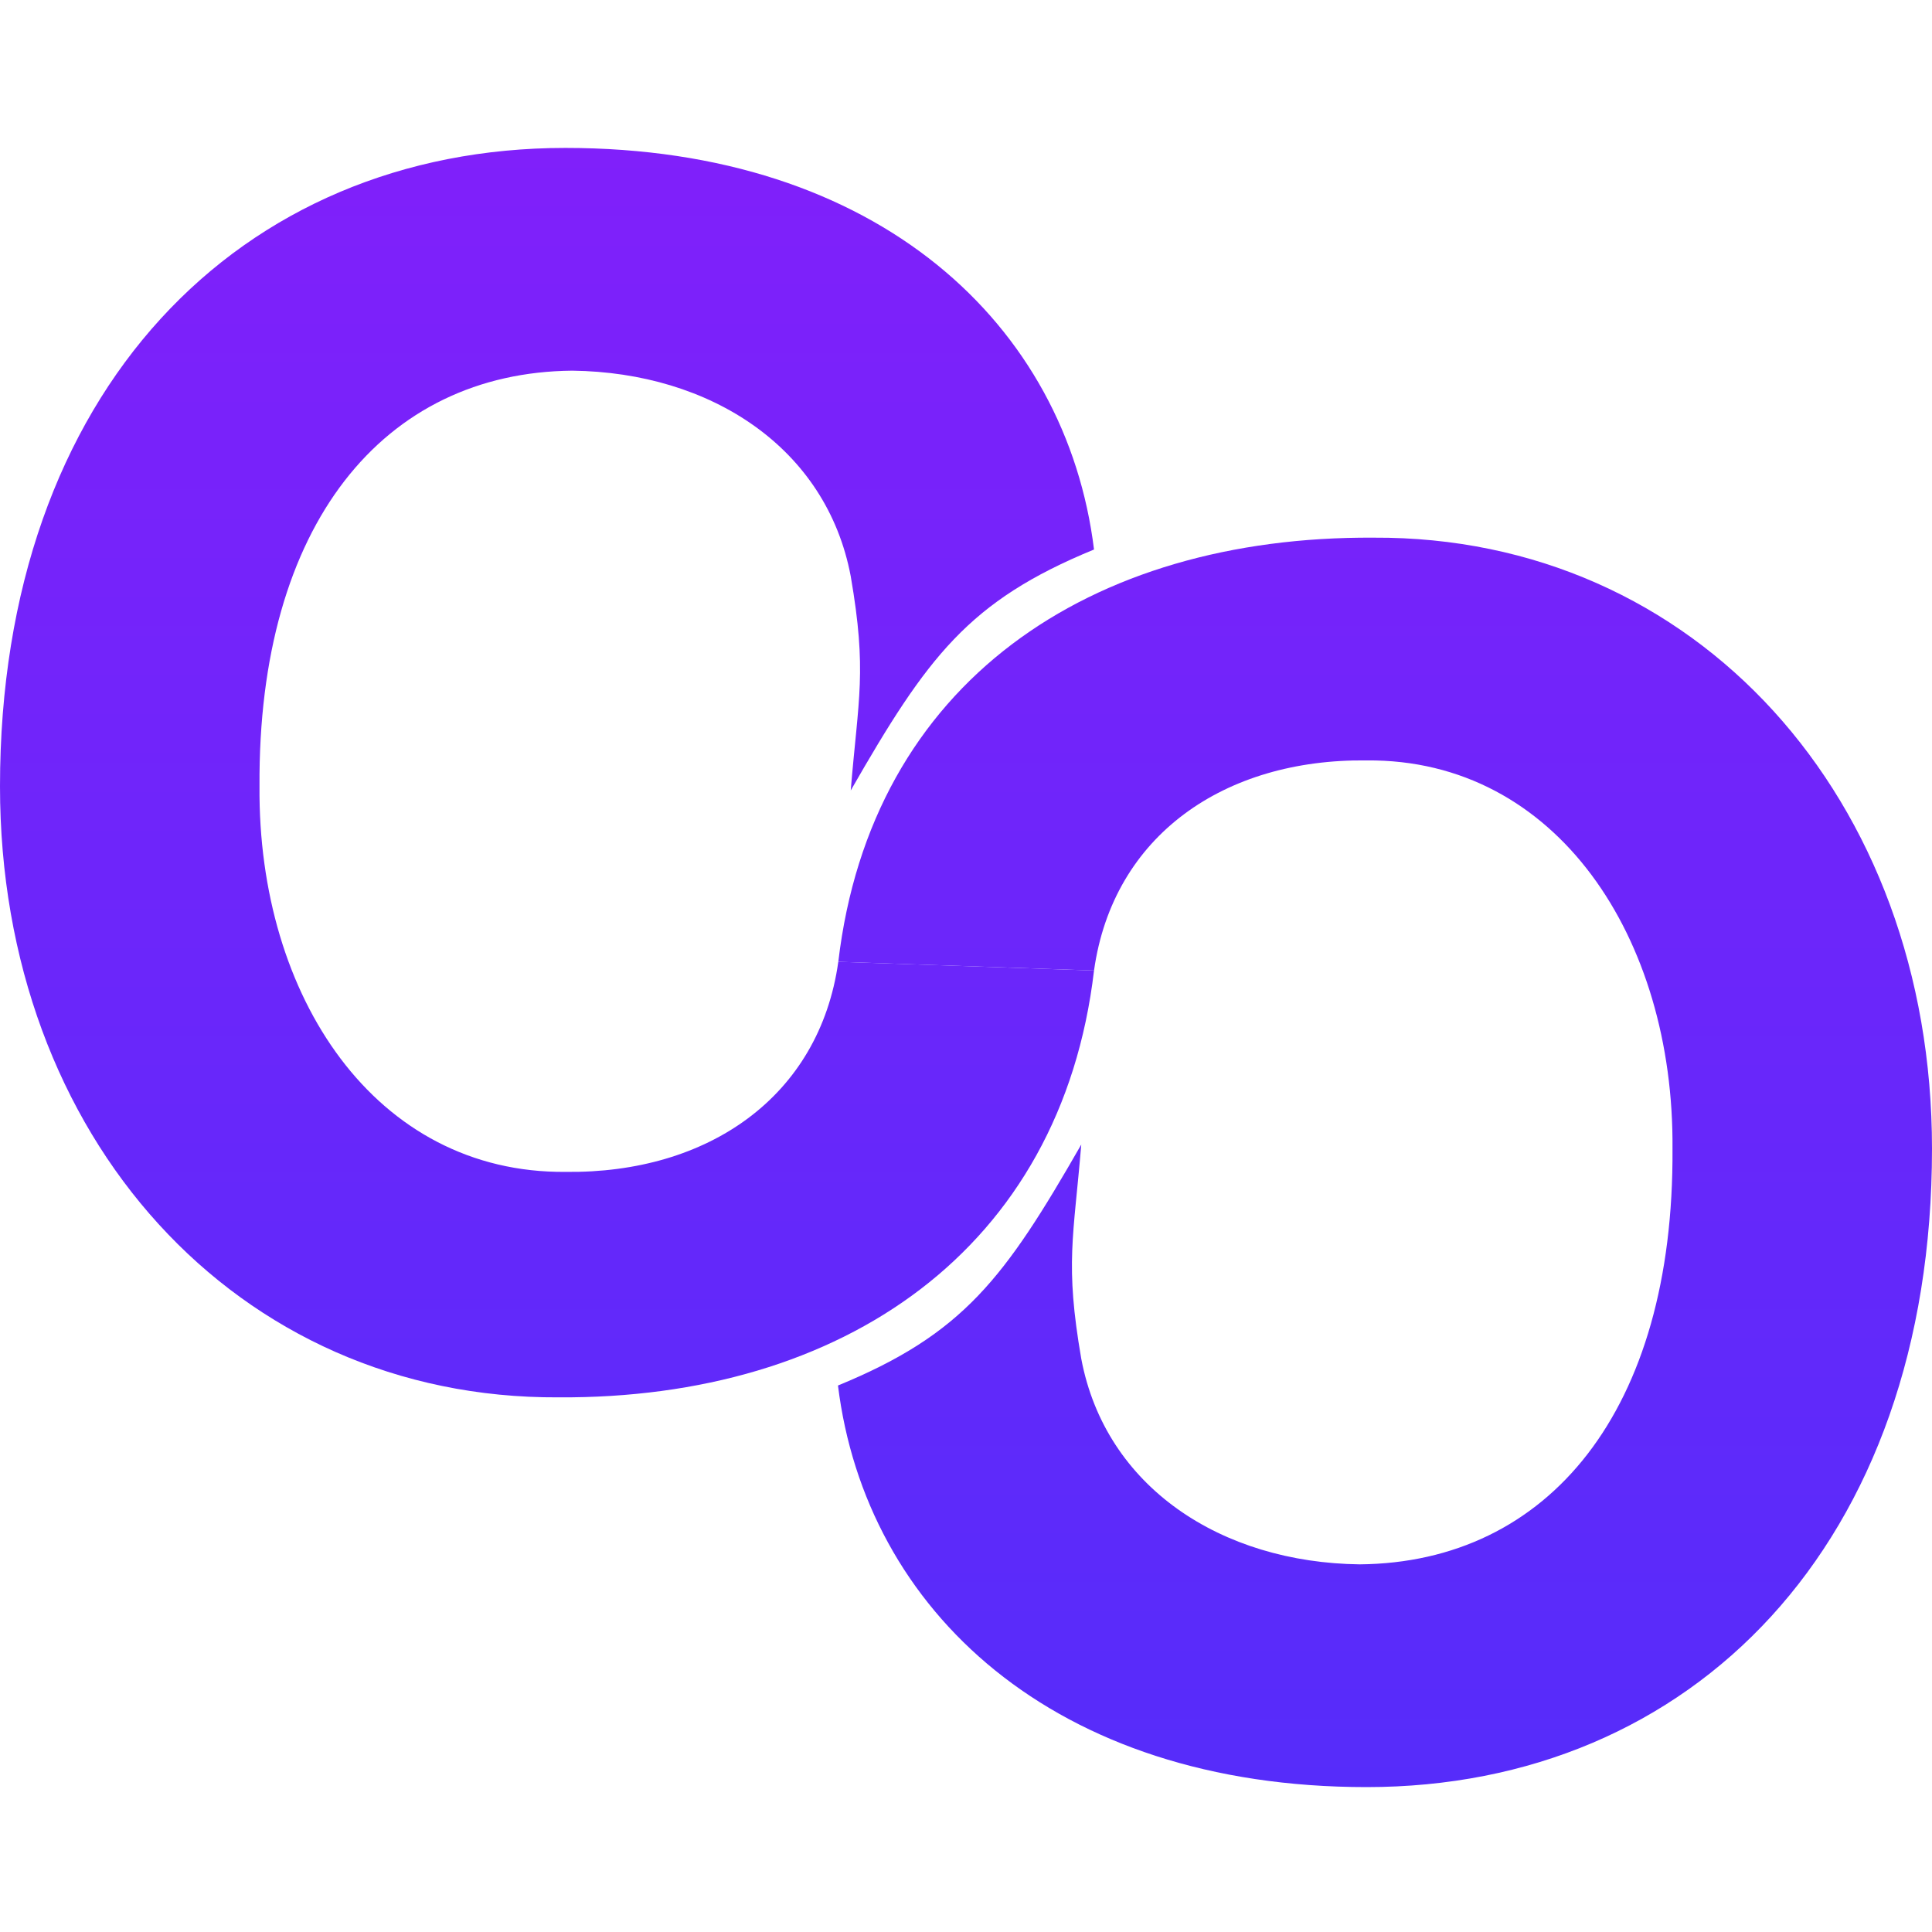
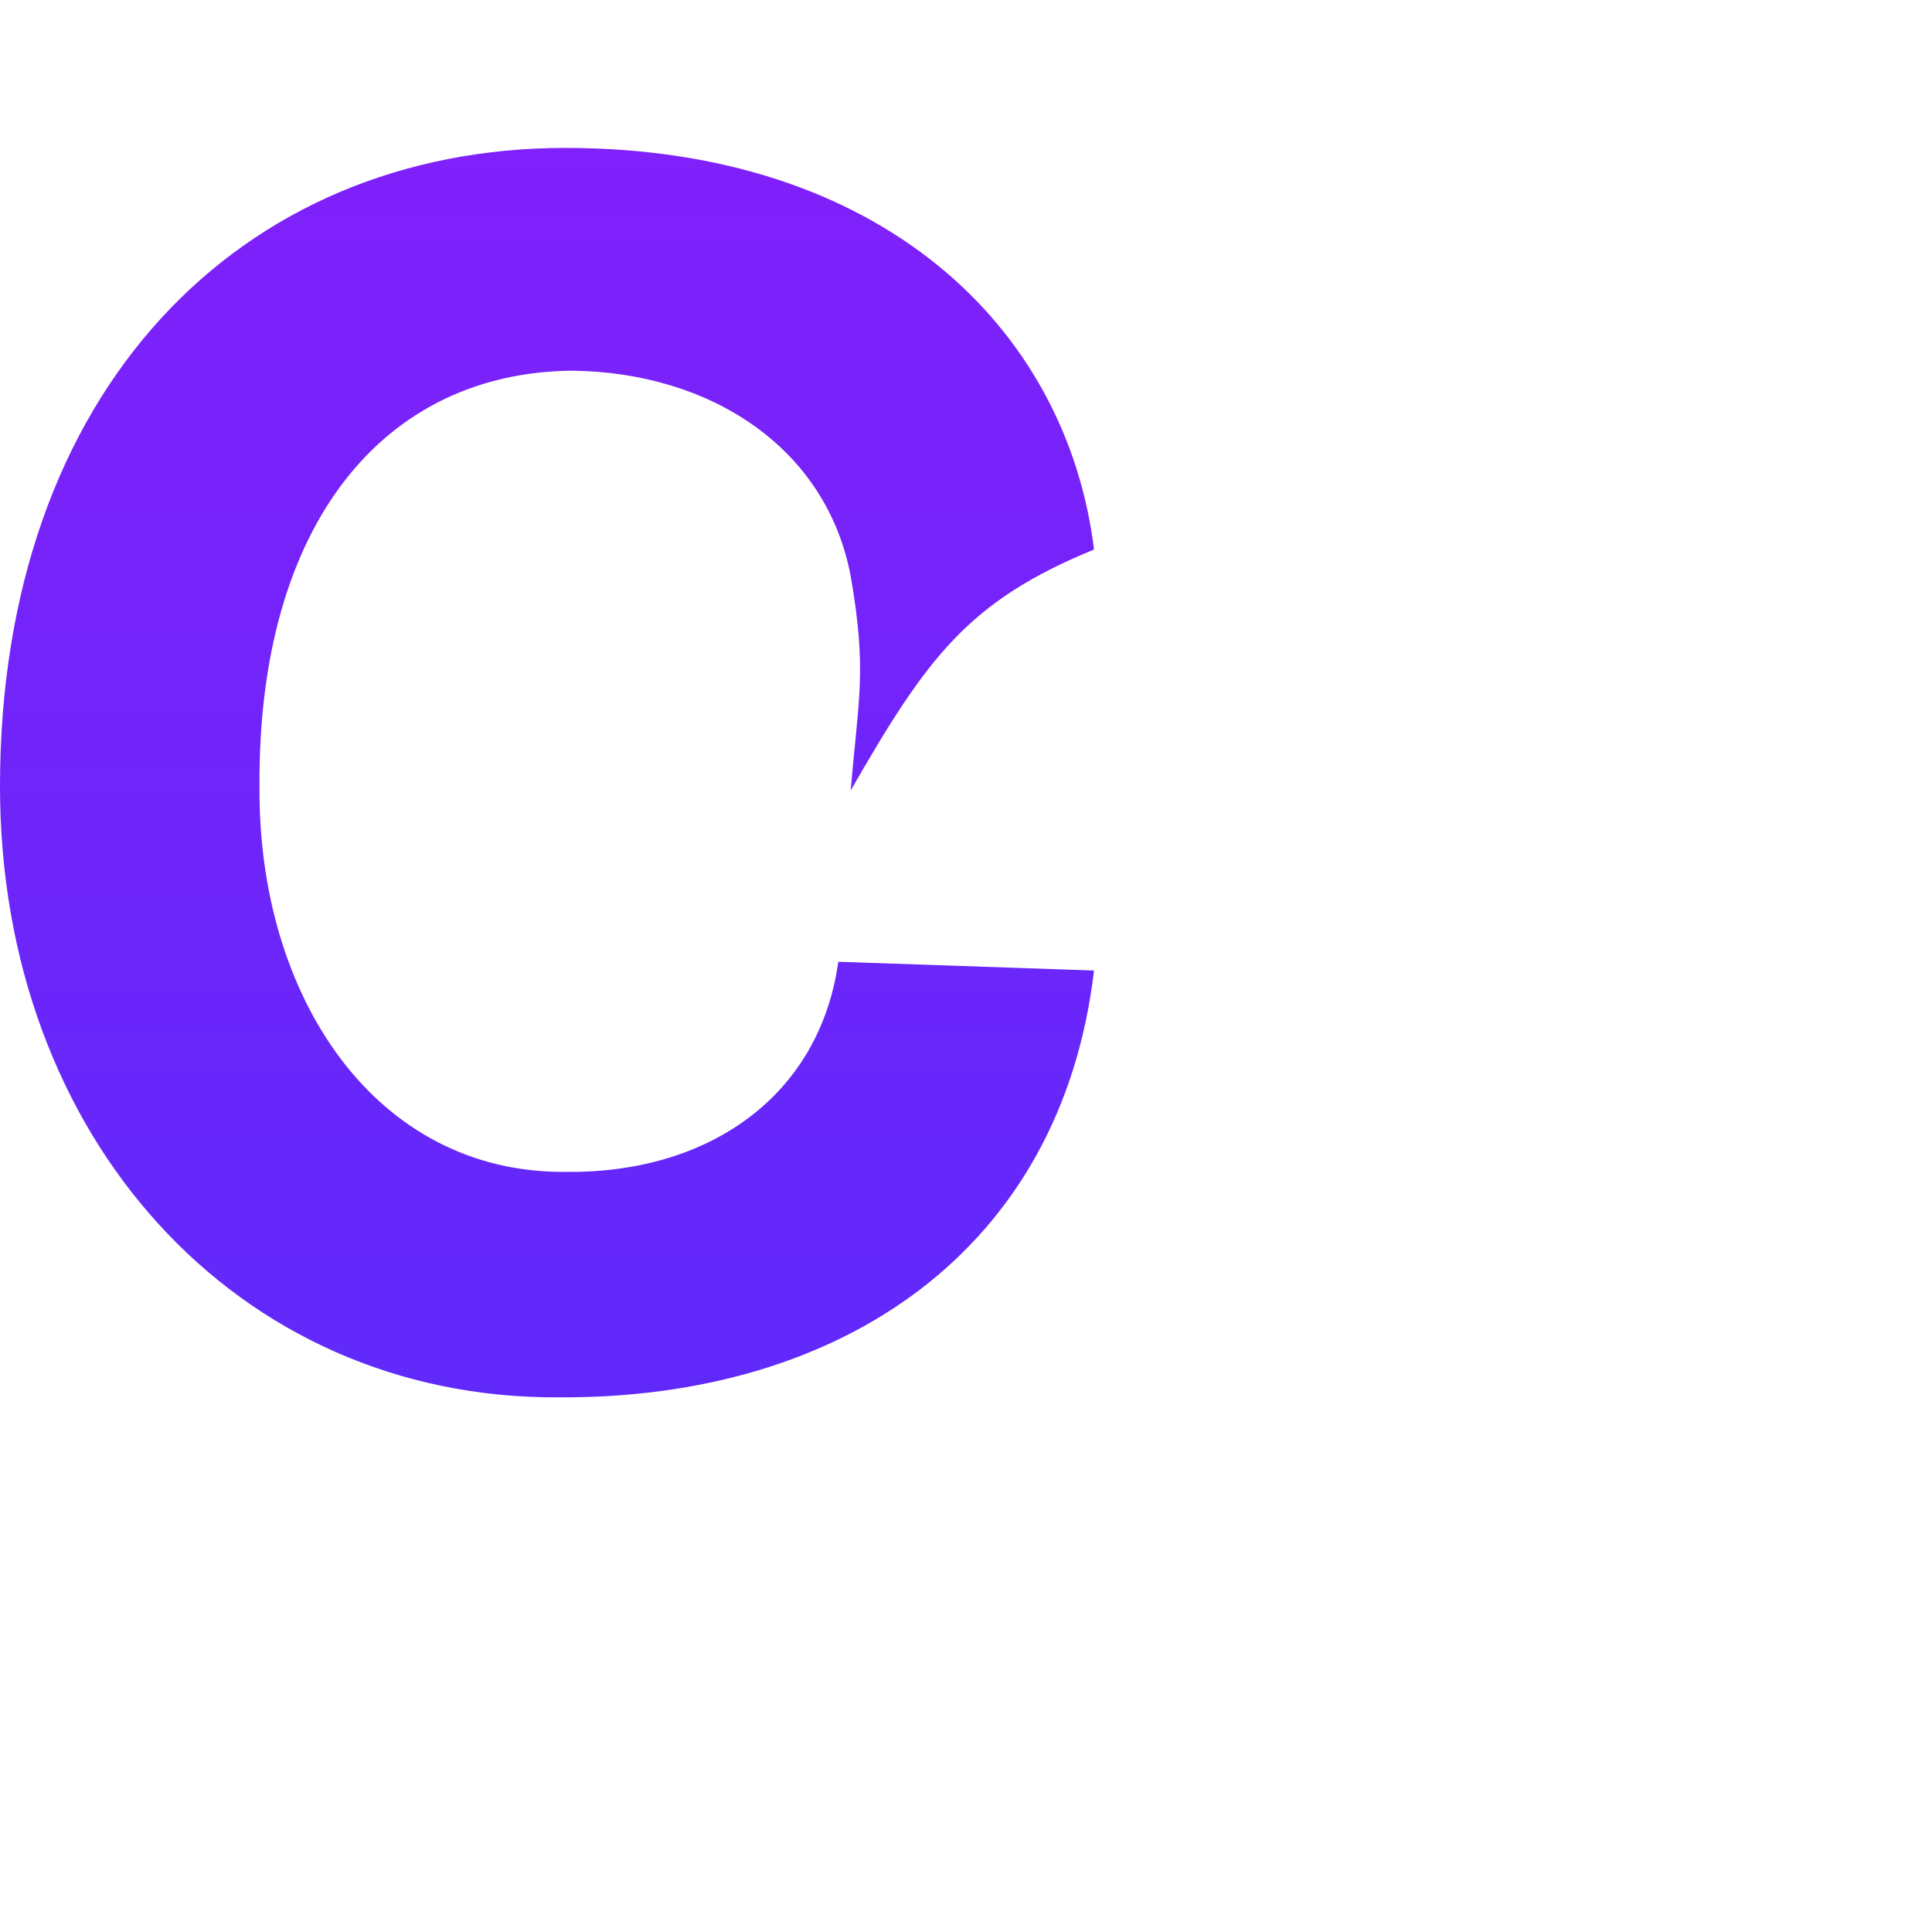
<svg xmlns="http://www.w3.org/2000/svg" width="640" height="640" viewBox="0 0 640 640" fill="none">
-   <path d="M362.409 321.498L277.699 318.601C288.588 226.076 361.009 177.542 454.998 178.11C561.594 177.542 640 264.277 640 380.499C640 511.625 560.452 592 452.709 592C348.977 592 286.76 533.328 277.59 458.967C319.175 441.895 332.78 423.445 358.183 379.147C355.654 409.861 352.726 418.523 358.183 450.098C366.206 492.671 404.568 517.643 450.416 518.211C512.884 517.643 554.608 467.348 554.035 380.499C554.608 310.824 515.746 251.331 452.705 251.899C405.711 251.331 368.713 276.654 362.409 321.498Z" fill="url(#paint0_linear_828_30075)" />
  <path d="M277.699 318.601L362.409 321.498C351.52 414.024 278.991 463.458 185.002 462.89C78.406 463.458 0 376.723 0 260.501C0 129.375 79.548 49 187.291 49C291.023 49 353.24 107.672 362.41 182.033C320.825 199.105 307.22 217.555 281.817 261.853C284.346 231.139 287.274 222.478 281.817 190.902C273.794 148.329 235.432 123.357 189.584 122.789C127.116 123.357 85.392 173.652 85.965 260.501C85.392 330.176 124.362 388.768 187.403 388.201C234.397 388.768 271.395 363.445 277.699 318.601Z" fill="url(#paint1_linear_828_30075)" />
  <defs>
    <linearGradient id="paint0_linear_828_30075" x1="320" y1="49" x2="320" y2="592" gradientUnits="userSpaceOnUse">
      <stop stop-color="#8020FA" />
      <stop offset="1" stop-color="#562CFA" />
    </linearGradient>
    <linearGradient id="paint1_linear_828_30075" x1="320" y1="49" x2="320" y2="592" gradientUnits="userSpaceOnUse">
      <stop stop-color="#8020FA" />
      <stop offset="1" stop-color="#562CFA" />
    </linearGradient>
  </defs>
</svg>